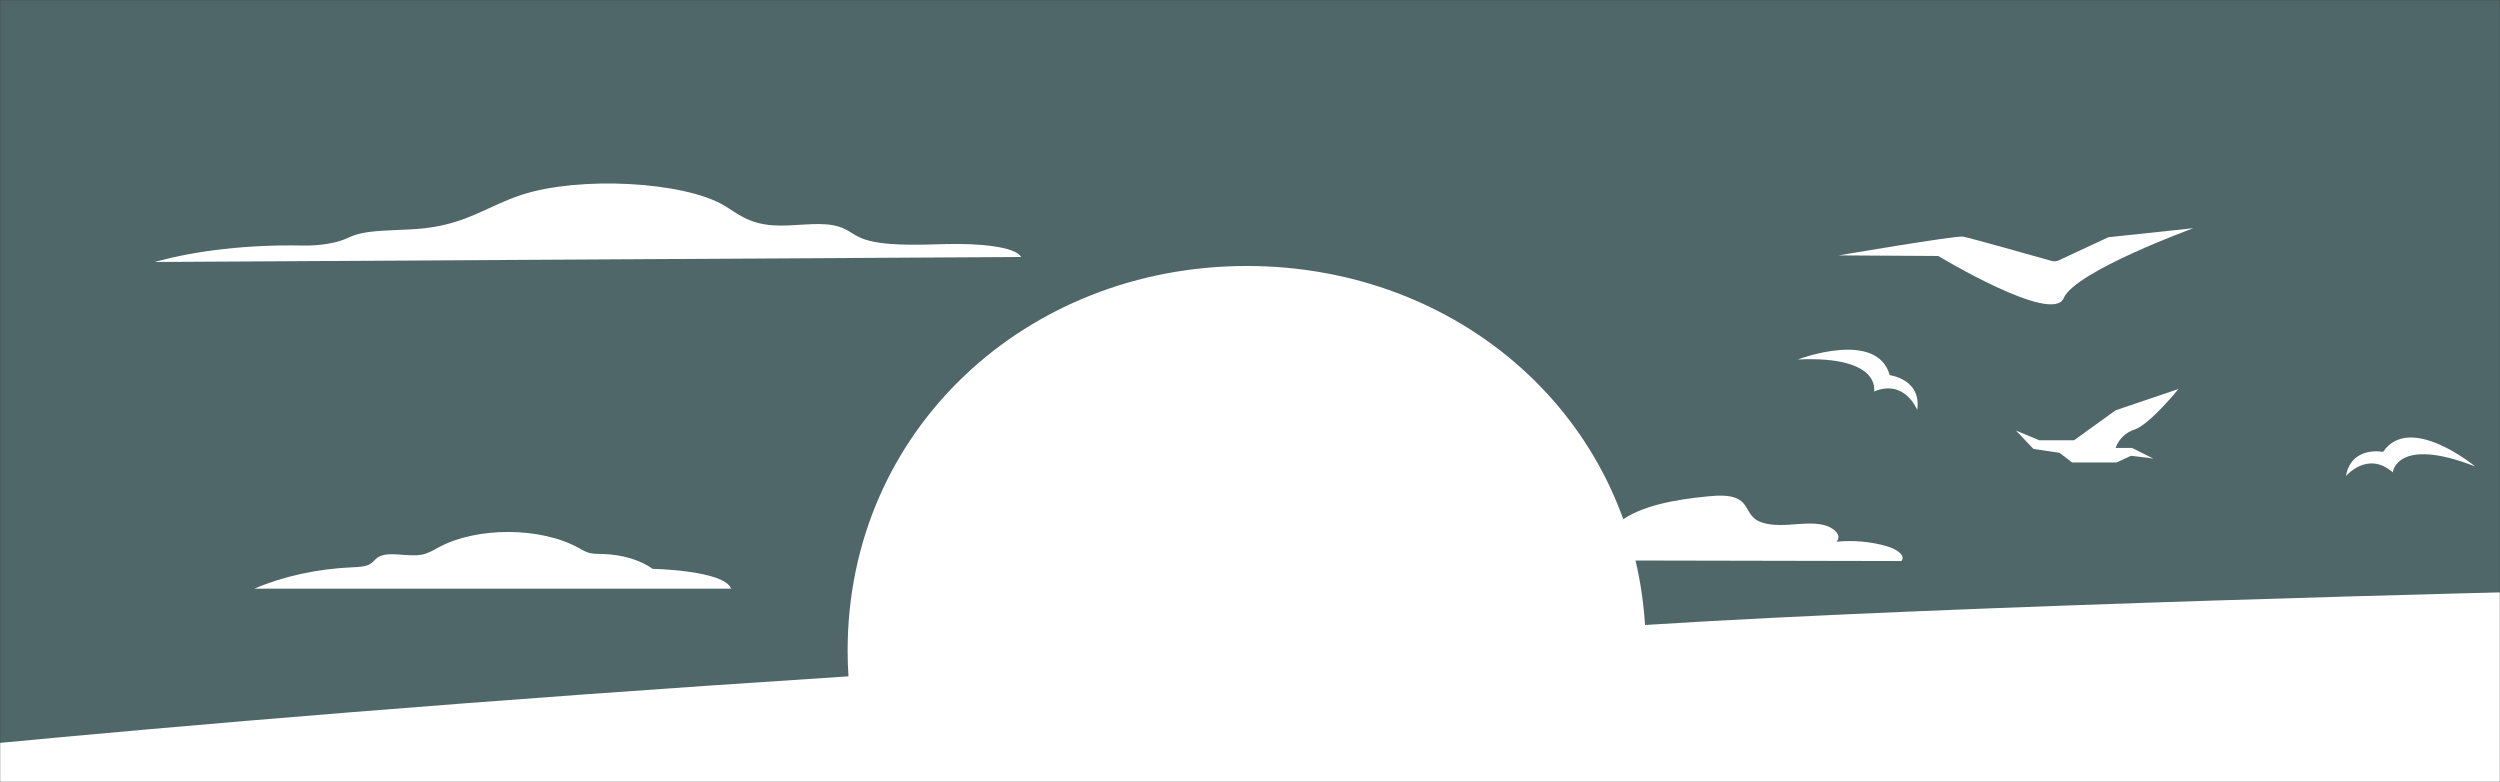
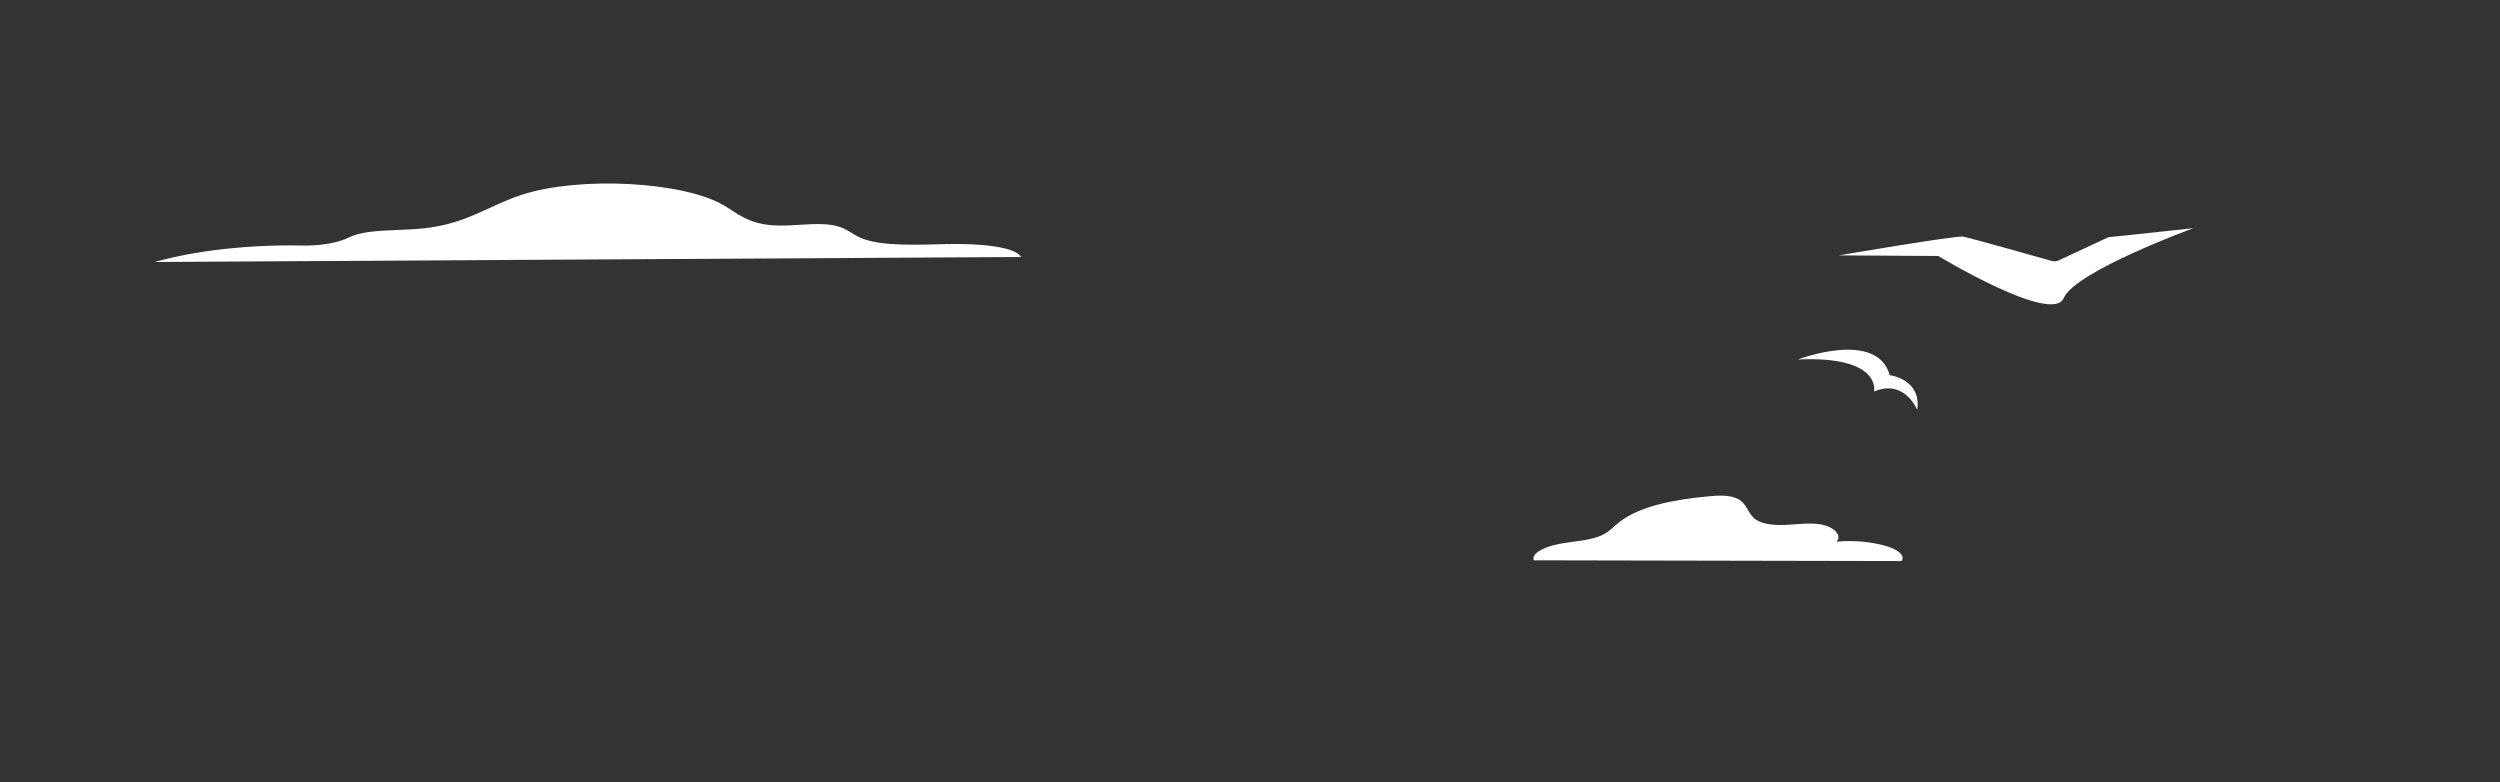
<svg xmlns="http://www.w3.org/2000/svg" width="1720" height="538" viewBox="0 0 1720 538" fill="none">
  <rect x="0" y="0" width="1720" height="538" fill="#333333" stroke="none" />
  <mask id="mask0_656_4860" style="mask-type:alpha" maskUnits="userSpaceOnUse" x="0" y="0" width="1720" height="538">
    <rect width="1720" height="538" transform="matrix(-1 0 0 1 1720 0)" fill="#F9D24A" />
  </mask>
  <g mask="url(#mask0_656_4860)">
-     <rect width="1720" height="538" transform="matrix(-1 0 0 1 1720 0)" fill="#506769" />
    <path d="M1509 157C1509 157 1427.65 186.67 1419.81 205.12C1411.97 223.57 1333.53 176.12 1333.53 176.12L1265.08 175.7C1265.08 175.7 1345.55 161.97 1350.55 162.8C1354.91 163.53 1400.3 176.35 1411.55 179.52C1413.16 179.974 1414.88 179.836 1416.4 179.13L1450.55 163.22L1509 157Z" fill="white" />
    <path d="M1289.36 269.33C1289.36 269.33 1294.76 244.66 1236.93 247.33C1236.93 247.33 1291.29 226.51 1300.15 258.12C1300.15 258.12 1322.15 260.82 1319.04 282.02C1319.04 282.05 1310.55 260.49 1289.36 269.33Z" fill="white" />
-     <path d="M1646.2 324.975C1646.2 324.975 1648.97 299.865 1702.89 320.905C1702.89 320.905 1658.04 283.805 1639.54 310.905C1639.54 310.905 1617.86 306.445 1614 327.515C1614 327.535 1628.94 309.795 1646.2 324.975Z" fill="white" />
-     <path d="M503 405H175C194.856 396.479 218.102 391.401 242.282 390.304C246.518 390.117 251.137 389.963 254.281 388.228C256.777 386.862 257.88 384.746 260.28 383.309C267.659 378.864 280.45 383.526 290.277 381.59C294.812 380.697 298.256 378.481 301.831 376.553C328.228 362.276 372.335 362.518 398.33 377.082C400.73 378.412 403.034 379.878 406.051 380.557C408.739 381.16 411.685 381.075 414.546 381.141C421.133 381.313 427.593 382.309 433.527 384.068C439.462 385.826 444.746 388.31 449.054 391.366C449.054 391.366 498.183 392.31 503 405Z" fill="white" />
    <path d="M1055.3 385.489C1053.41 381.368 1060.74 376.773 1071.38 374.494C1082.02 372.215 1094.39 372.222 1103.09 367.726C1107.55 365.416 1110.41 362.166 1113.98 359.321C1128.17 347.99 1152.34 343.681 1175.15 341.489C1182.15 340.811 1190.15 340.419 1195.64 343.245C1202.45 346.757 1202.17 353.568 1208.22 357.565C1213.67 361.183 1222.65 361.519 1230.57 361.021C1238.5 360.523 1246.74 359.439 1254.25 361.077C1261.76 362.714 1267.67 368.48 1263.45 372.682C1275.24 371.564 1287.31 372.648 1298.11 375.795C1304.6 377.663 1311.36 382.022 1308.19 386L1055.3 385.489Z" fill="white" />
    <path d="M106.5 180.25C134.987 172.185 171.829 168.21 207.892 168.932C214.084 169.057 220.264 168.617 225.862 167.652C231.459 166.687 236.296 165.229 239.927 163.411C243.311 161.731 247.951 160.435 253.301 159.675C265.525 158.012 279.229 158.457 291.723 157.08C321.709 153.785 335.702 141.582 358.991 134.004C398.703 121.086 470.079 124.848 498.016 141.282C507.152 146.67 514.498 153.741 531.62 155.013C545.554 156.054 561.136 152.585 573.601 155.042C582.826 156.849 585.835 161.077 592.802 163.913C606.555 169.511 630.864 168.452 651.524 167.917C672.184 167.382 698.582 169.46 702.5 176.814L106.5 180.25Z" fill="white" />
-     <path d="M1481.46 315.487L1466.83 308.177H1455.55C1456.59 305.206 1458.3 302.517 1460.56 300.323C1462.82 298.13 1465.55 296.491 1468.55 295.537C1478.86 292.217 1498.81 267.617 1498.81 267.617L1455.55 282.287L1426.96 302.897H1403.02L1387.02 296.247L1399.02 308.877L1416.97 311.537L1425.62 318.187H1456.19L1466.1 313.577L1481.46 315.487Z" fill="white" />
-     <path d="M583.75 465.32C583.38 459.46 583.17 453.56 583.17 447.61C583.17 295.95 706.11 183 857.78 183C1003.52 183 1122.72 286.54 1131.78 430C1346.78 416.16 1755.59 406.64 1757.68 406.64L1756.3 540.5H-217V533.85C-217 533.85 66.86 498.67 583.75 465.32Z" fill="white" />
  </g>
</svg>